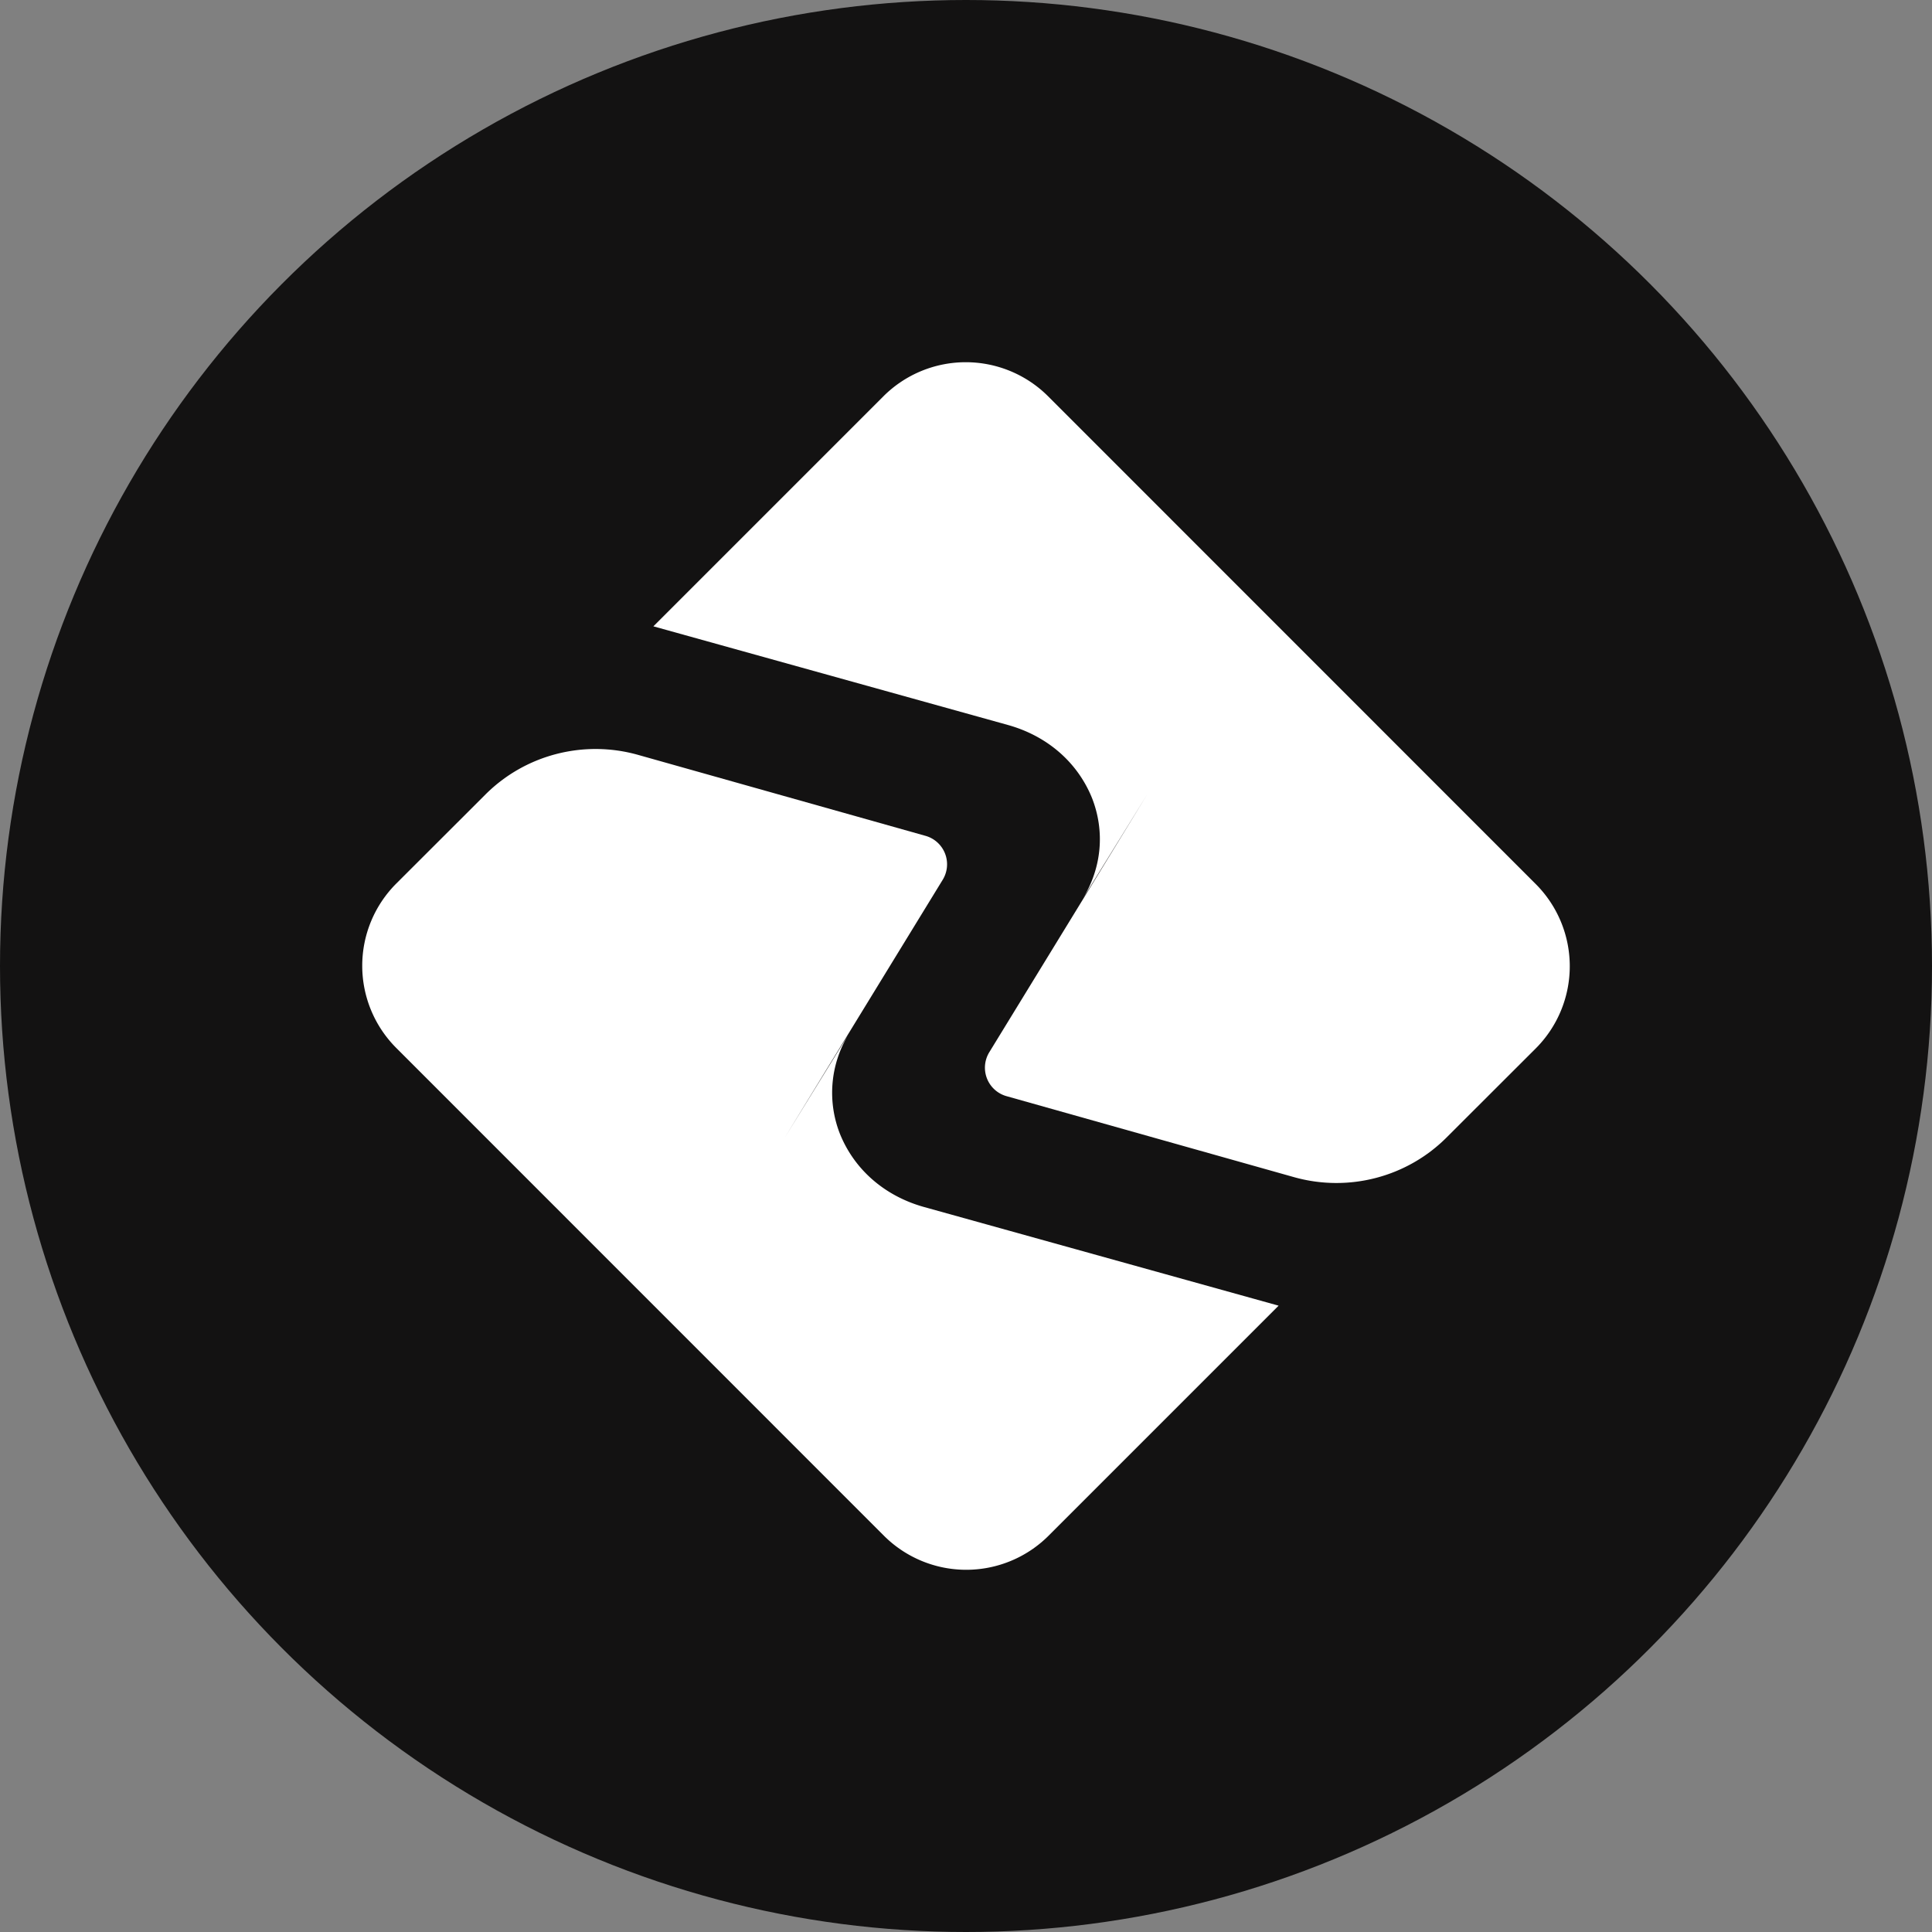
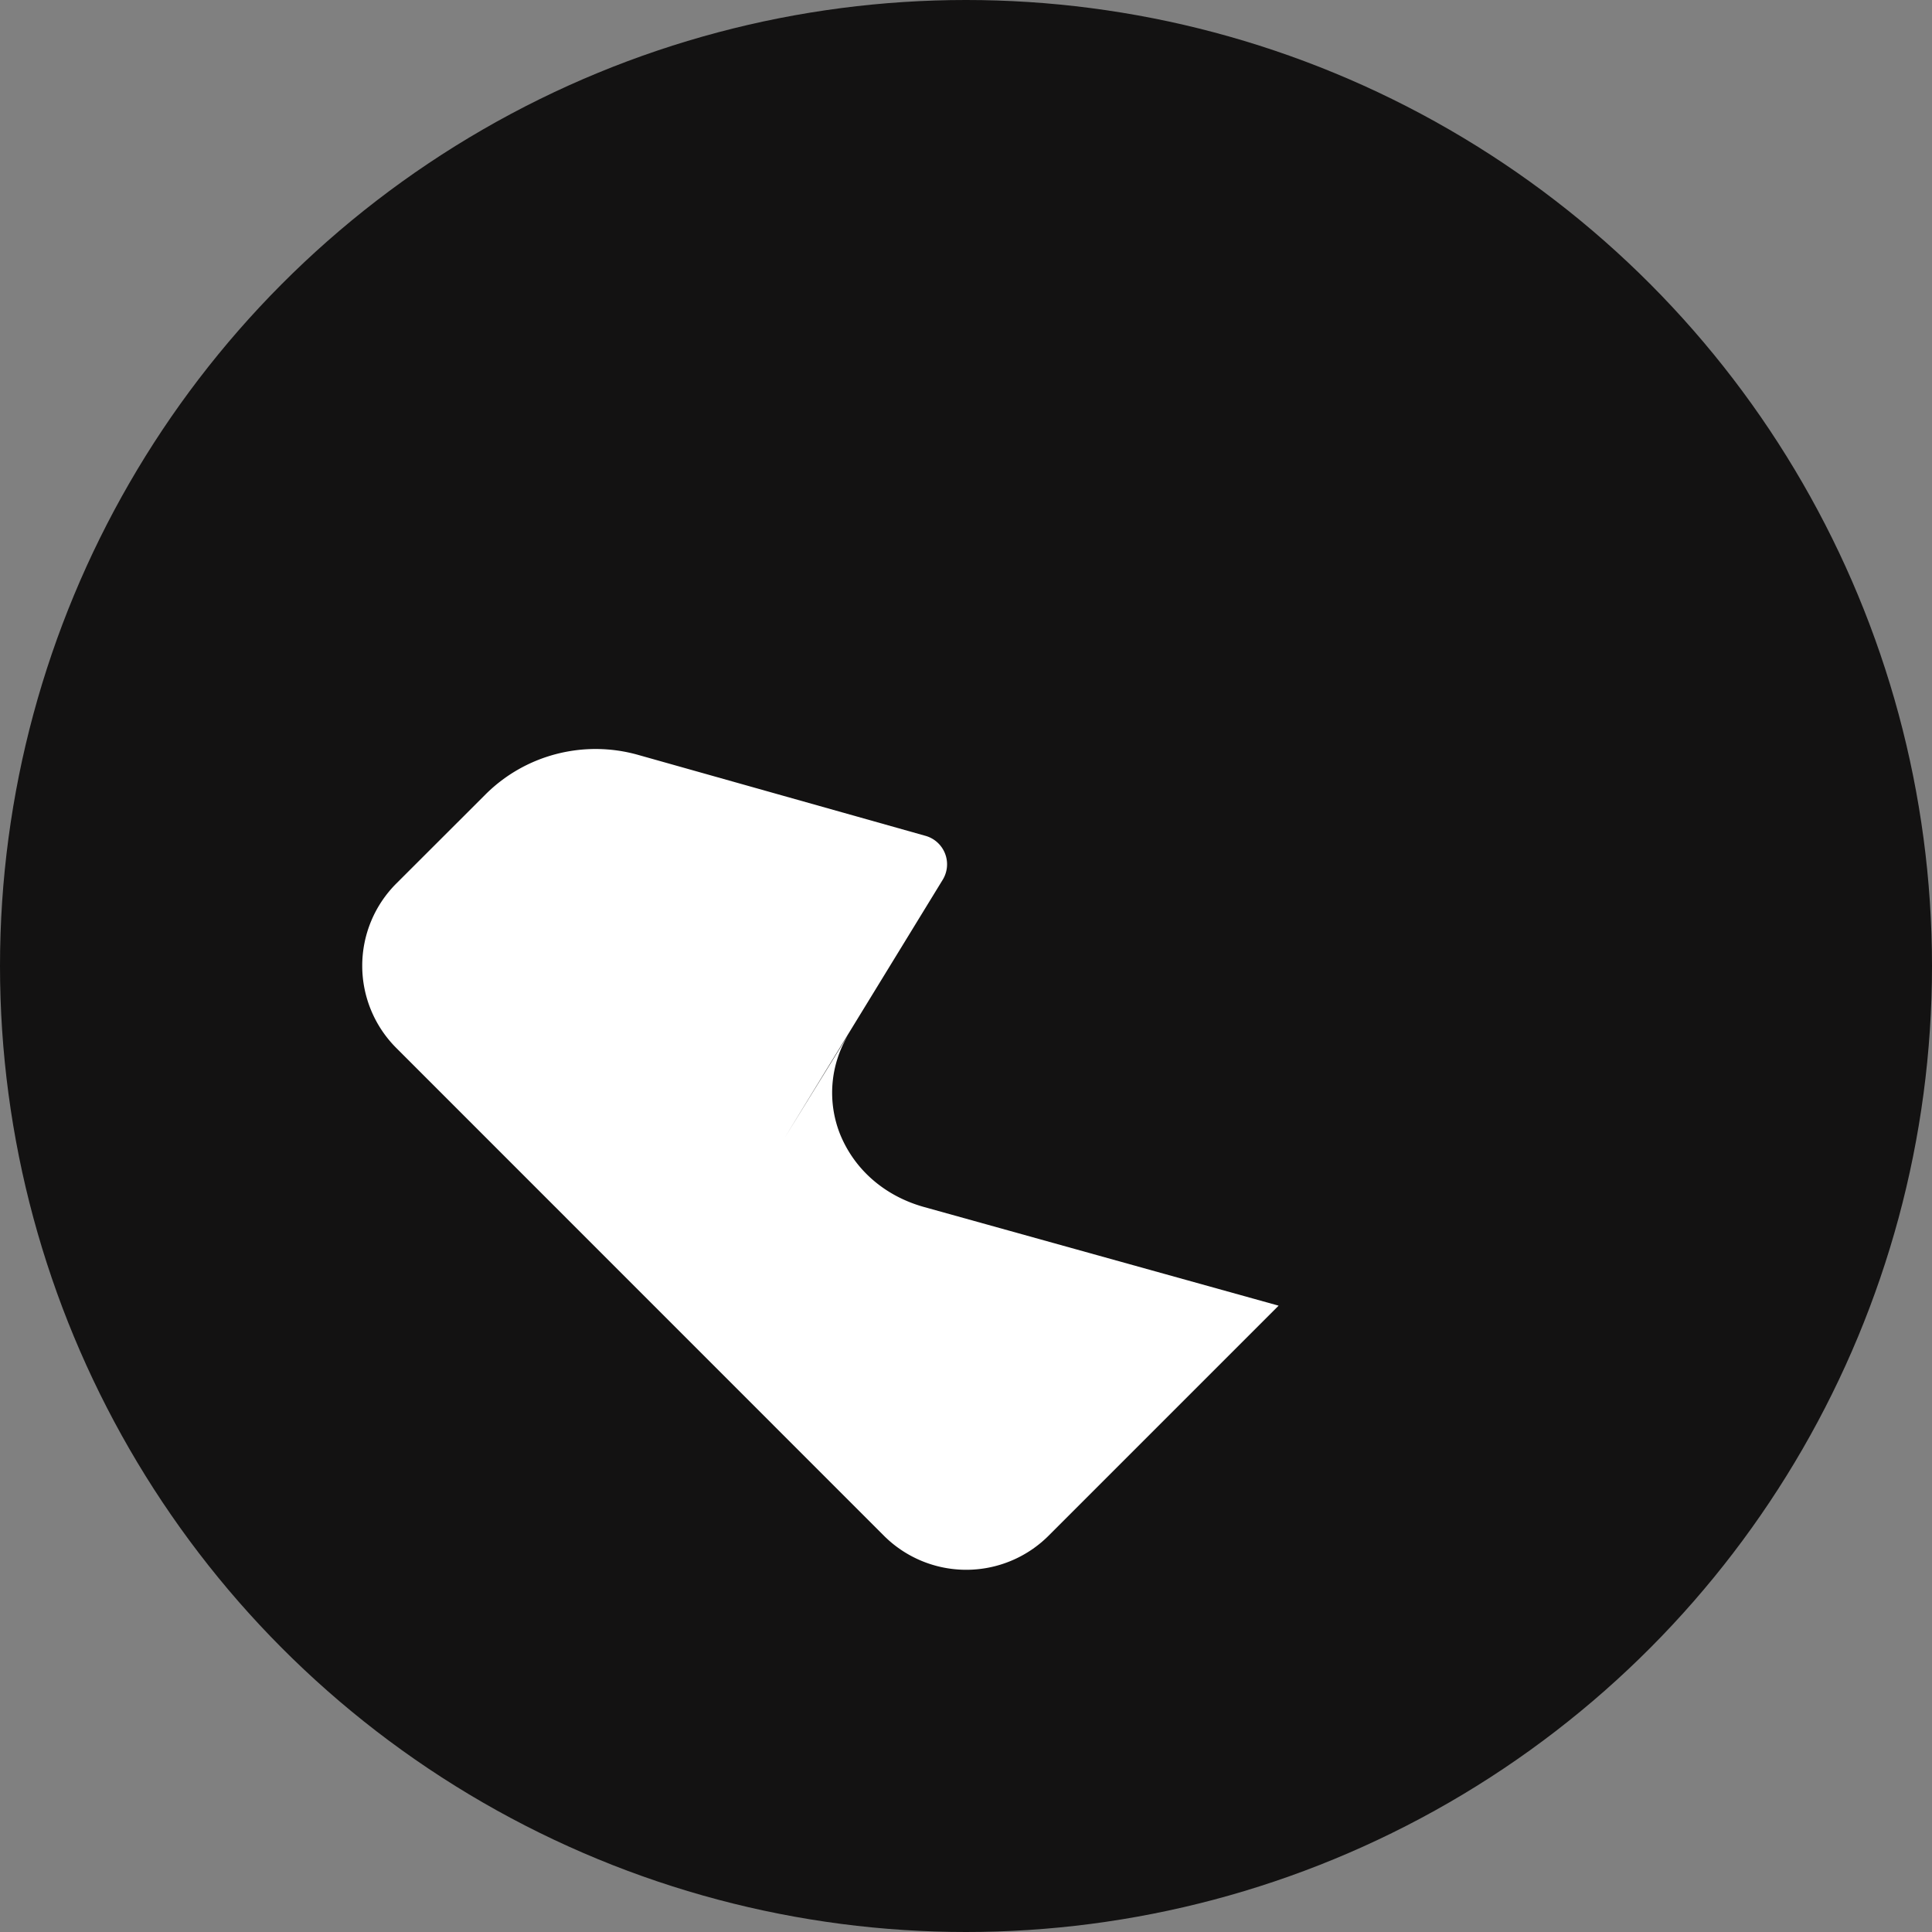
<svg xmlns="http://www.w3.org/2000/svg" width="32" height="32" fill="none">
  <rect width="100%" height="100%" fill="#808080" stroke="none" />
  <circle cx="16" cy="16" r="16" fill="#131212" />
-   <path d="M25.434 14.64a1.926 1.926 0 0 1 0 2.728l-1.461 1.459c-.66.67-1.636.925-2.541.67l-4.757-1.34a.49.49 0 0 1-.286-.734l2.613-4.266-1.064 1.723c.31-.51.365-1.109.15-1.66-.238-.59-.738-1.028-1.39-1.211l-5.876-1.635 3.812-3.812a1.93 1.93 0 0 1 2.724 0l8.076 8.078Z" fill="#fff" />
  <path d="M14.062 17.12a1.858 1.858 0 0 0-.15 1.66c.238.59.738 1.028 1.39 1.211l5.876 1.635-3.812 3.812a1.93 1.93 0 0 1-2.724 0L6.566 17.36a1.926 1.926 0 0 1 0-2.728l1.461-1.459c.66-.67 1.636-.925 2.541-.67l4.757 1.34a.49.49 0 0 1 .286.734l-2.613 4.266 1.064-1.723Z" fill="#fff" />
</svg>